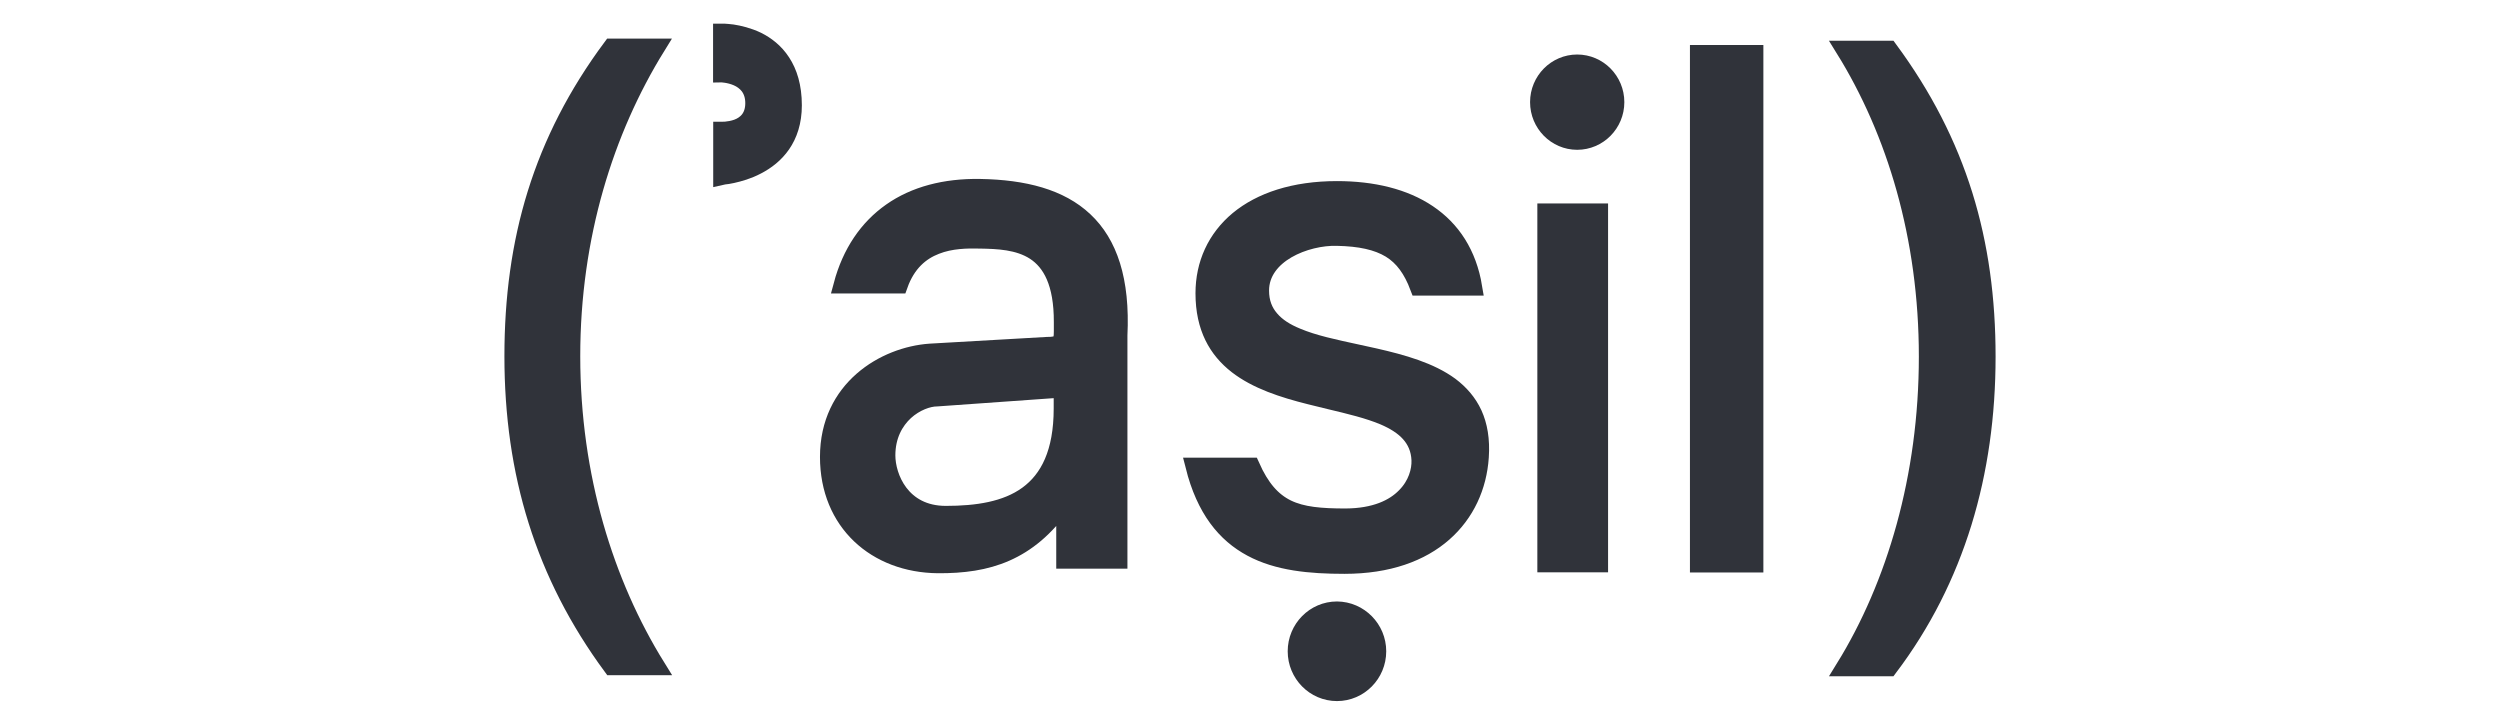
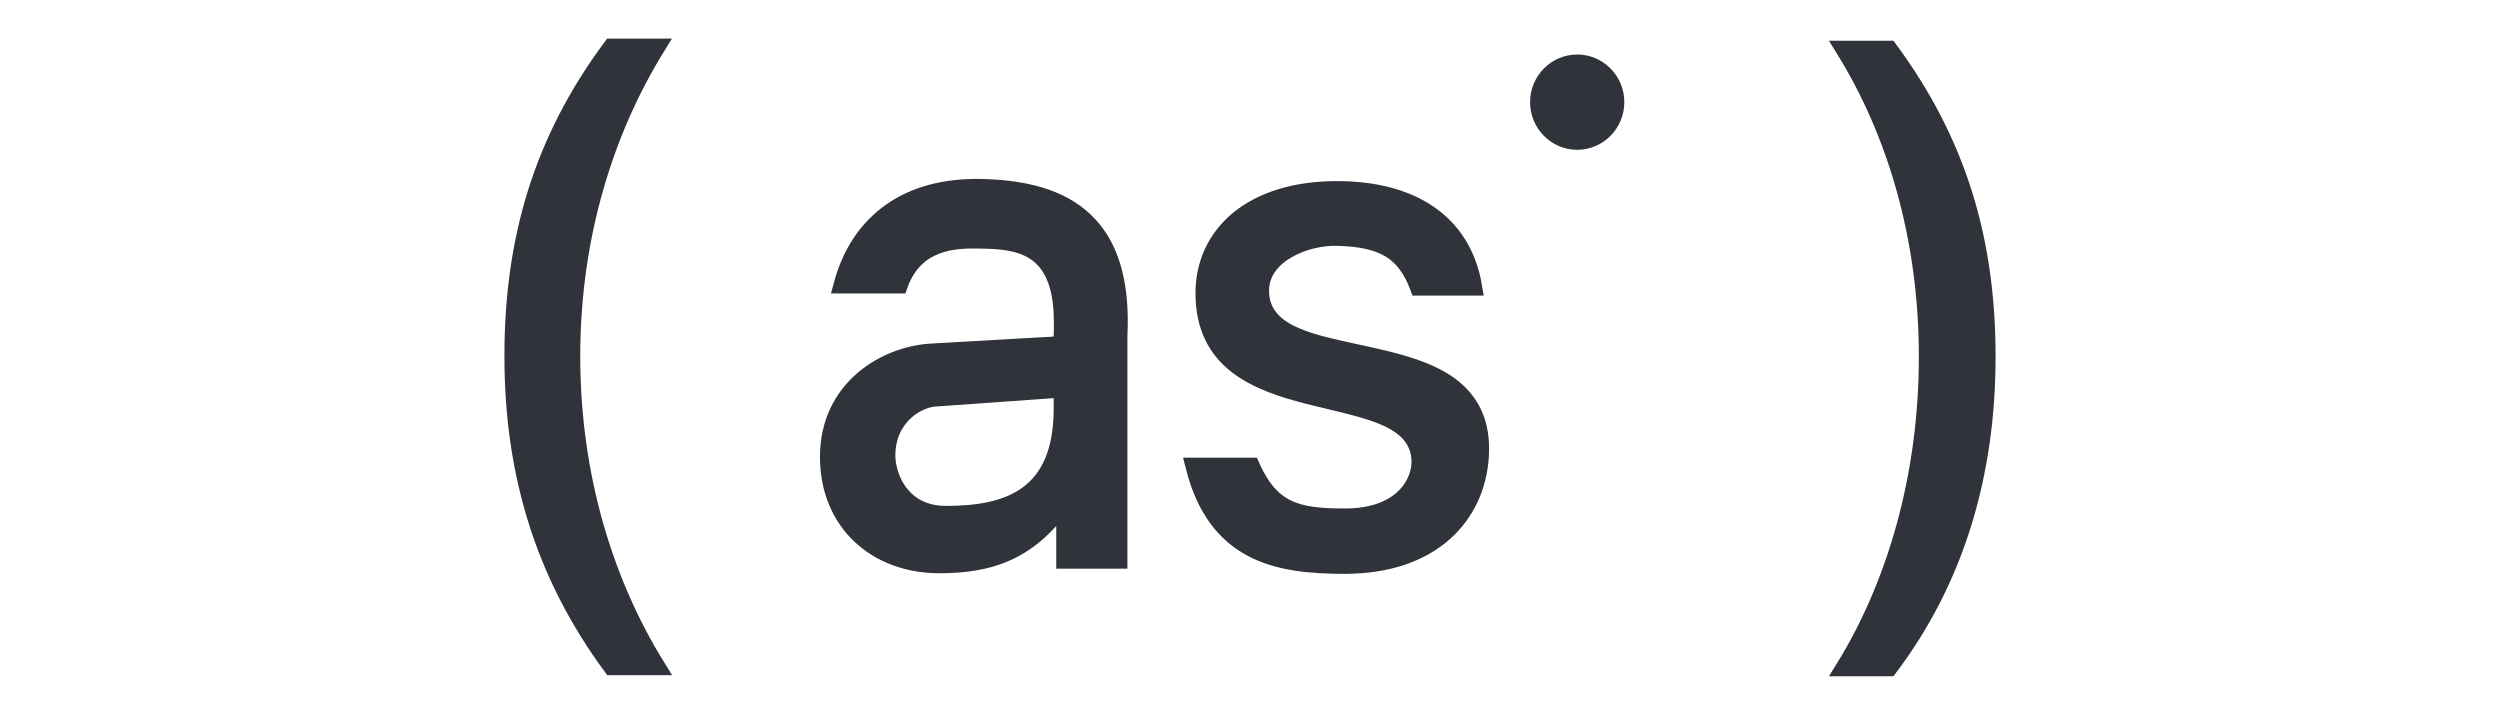
<svg xmlns="http://www.w3.org/2000/svg" width="156" height="45" viewBox="0 0 156 45" fill="none">
-   <path d="M45.02 4.626V2C45.02 2 45.02 2 45.029 2C45.066 2 45.112 2 45.177 2C45.297 2.009 45.481 2.019 45.693 2.047C46.117 2.112 46.68 2.243 47.252 2.514C47.814 2.794 48.377 3.215 48.801 3.869C49.225 4.514 49.511 5.392 49.511 6.57C49.511 8.654 48.386 9.766 47.252 10.355C46.689 10.654 46.117 10.813 45.693 10.906C45.481 10.953 45.306 10.981 45.177 10.99C45.112 11 45.066 11 45.029 11.009V8.121C45.038 8.121 45.057 8.121 45.066 8.121C45.121 8.121 45.204 8.121 45.297 8.112C45.49 8.093 45.739 8.056 45.997 7.962C46.256 7.869 46.514 7.71 46.708 7.467C46.901 7.224 47.03 6.888 47.03 6.439C47.03 5.981 46.901 5.645 46.708 5.383C46.514 5.131 46.256 4.953 45.997 4.841C45.739 4.729 45.481 4.673 45.297 4.645C45.204 4.635 45.121 4.626 45.066 4.617C45.047 4.626 45.029 4.626 45.02 4.626Z" fill="#30333A" stroke="#30333A" stroke-width="1.049" />
  <path d="M124 22.252C124 29.527 122.079 36.128 117.889 41.675H115.068C118.255 36.518 120.261 29.755 120.261 22.252C120.261 14.797 118.264 8.224 115.068 3.067H117.889C122.229 8.956 124 15.072 124 22.252Z" fill="#30333A" stroke="#30333A" stroke-width="1.049" />
  <path d="M32 22.224C32 15.006 33.781 8.813 38.148 2.934H40.988C37.783 8.12 35.683 14.73 35.683 22.224C35.683 29.765 37.783 36.423 40.998 41.608H38.158C33.921 35.853 32 29.537 32 22.224Z" fill="#30333A" stroke="#30333A" stroke-width="1.049" />
  <path d="M66.415 31.475V31.323L66.331 31.446C65.244 32.985 64.072 33.934 62.779 34.504C61.485 35.074 60.08 35.255 58.524 35.245C56.593 35.226 54.887 34.571 53.659 33.403C52.432 32.234 51.691 30.563 51.691 28.511C51.691 24.238 55.206 22.167 58.027 21.968L65.319 21.55C65.525 21.55 65.684 21.54 65.816 21.512C65.947 21.483 66.04 21.445 66.115 21.379C66.19 21.312 66.228 21.217 66.256 21.103C66.275 20.989 66.284 20.847 66.284 20.666V20.106C66.293 17.646 65.572 16.373 64.559 15.709C63.547 15.053 62.263 15.006 61.148 14.987C60.351 14.968 59.339 14.977 58.402 15.348C57.465 15.709 56.612 16.421 56.124 17.789H52.535C53.078 15.756 54.137 14.218 55.599 13.192C57.071 12.157 58.964 11.653 61.157 11.691C63.913 11.739 66.162 12.318 67.681 13.752C69.199 15.177 69.996 17.456 69.827 20.932V34.96H66.434V31.475H66.415ZM66.275 24.332V24.285H66.228L58.477 24.836C57.914 24.836 57.127 25.121 56.49 25.7C55.853 26.289 55.346 27.182 55.346 28.416C55.346 29.081 55.571 30.003 56.143 30.753C56.715 31.503 57.633 32.092 59.02 32.092C60.951 32.092 62.769 31.826 64.1 30.857C65.431 29.889 66.275 28.236 66.275 25.491V24.332Z" fill="#30333A" stroke="#30333A" stroke-width="1.049" />
  <path d="M88.6 28.702C88.572 28.027 88.328 27.486 87.935 27.049C87.541 26.612 86.998 26.28 86.36 26.004C85.395 25.596 84.204 25.311 82.967 25.017C82.555 24.922 82.143 24.817 81.73 24.713C80.062 24.295 78.412 23.763 77.175 22.804C75.947 21.844 75.123 20.458 75.123 18.302C75.123 16.478 75.854 14.864 77.26 13.695C78.665 12.537 80.737 11.825 83.427 11.825C85.667 11.825 87.635 12.299 89.125 13.306C90.606 14.303 91.618 15.823 91.965 17.922H88.507C88.094 16.83 87.55 16.06 86.745 15.566C85.929 15.073 84.861 14.845 83.427 14.816C82.461 14.788 81.271 15.054 80.324 15.604C79.378 16.155 78.665 17.001 78.665 18.131C78.665 18.862 78.89 19.432 79.293 19.897C79.687 20.363 80.249 20.714 80.924 20.99C81.974 21.436 83.295 21.711 84.654 22.006C85.029 22.082 85.404 22.167 85.779 22.253C87.532 22.652 89.247 23.136 90.503 24.057C91.121 24.523 91.627 25.093 91.965 25.824C92.293 26.546 92.452 27.429 92.377 28.521C92.255 30.354 91.496 32.045 90.09 33.279C88.684 34.514 86.632 35.283 83.895 35.283C81.74 35.283 79.725 35.093 78.084 34.21C76.454 33.336 75.179 31.798 74.495 29.081H78.084C78.694 30.449 79.396 31.247 80.324 31.703C81.262 32.159 82.424 32.254 83.97 32.254C85.798 32.244 86.969 31.684 87.672 30.962C88.385 30.25 88.628 29.366 88.6 28.702Z" fill="#30333A" stroke="#30333A" stroke-width="1.049" />
-   <path d="M105.977 35.198V3.333H109.51V35.198H105.977Z" fill="#30333A" stroke="#30333A" stroke-width="1.049" />
-   <path d="M85.976 40.64C85.976 42.064 84.833 43.223 83.427 43.223C82.021 43.223 80.877 42.064 80.877 40.64C80.877 39.215 82.021 38.056 83.427 38.056C84.833 38.066 85.976 39.225 85.976 40.64Z" fill="#30333A" stroke="#30333A" stroke-width="1.049" />
-   <path d="M96.455 35.188V13.22H99.819V35.188H96.455Z" fill="#30333A" stroke="#30333A" stroke-width="1.049" />
  <path d="M100.834 6.374C100.834 7.729 99.745 8.823 98.417 8.823C97.08 8.823 96.001 7.72 96.001 6.374C96.001 5.019 97.089 3.926 98.417 3.926C99.745 3.926 100.834 5.019 100.834 6.374Z" fill="#30333A" stroke="#30333A" stroke-width="1.049" />
</svg>